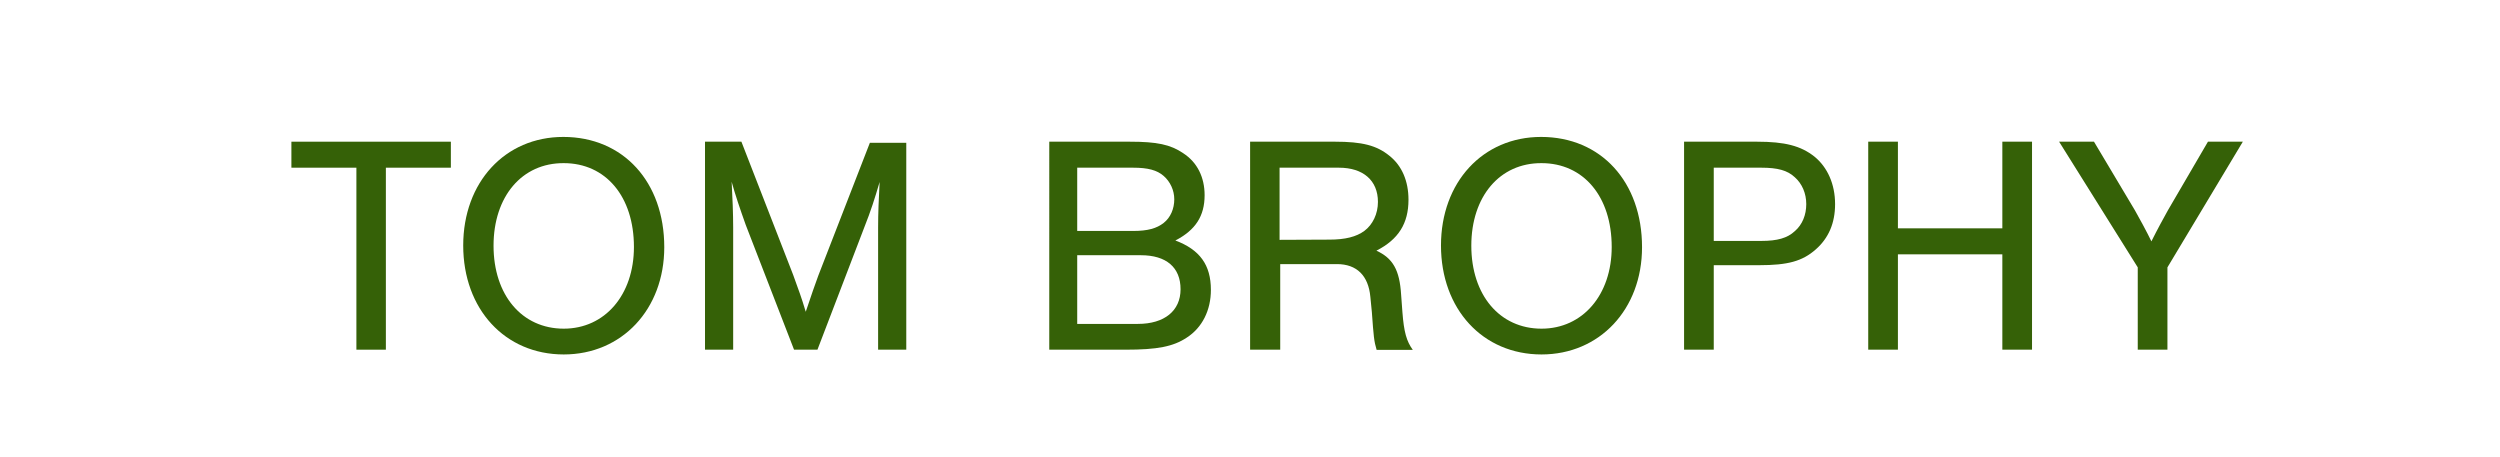
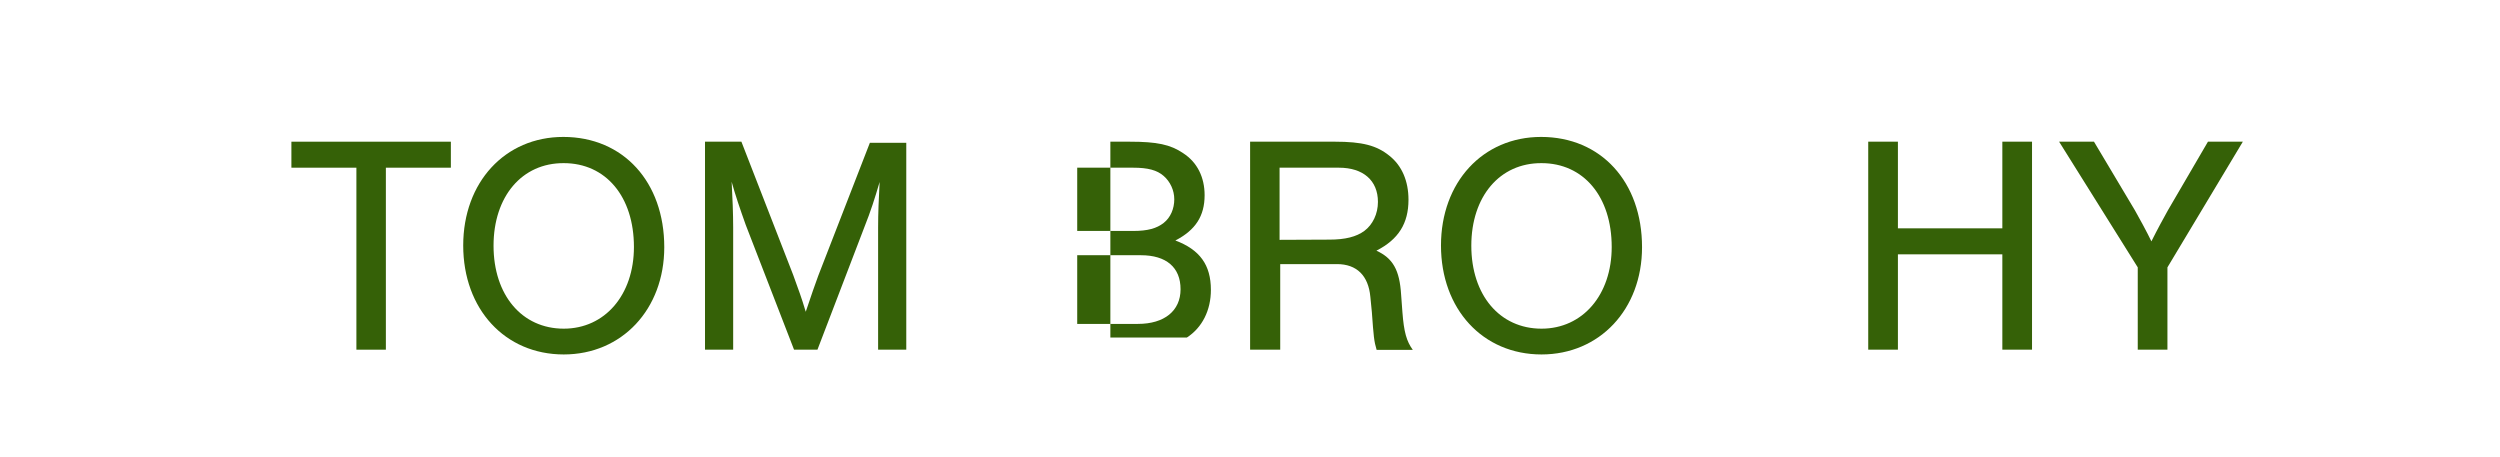
<svg xmlns="http://www.w3.org/2000/svg" version="1.1" id="Layer_1" x="0px" y="0px" viewBox="-96 -39 1153.9 211" enable-background="new -96 -39 1153.9 211" xml:space="preserve">
  <filter width="200%" height="200%" id="i1">
    <feOffset dy="8" dx="8" in="SourceAlpha" result="offOut" />
    <feGaussianBlur stdDeviation="8" in="offOut" result="blurOut" />
    <feBlend mode="normal" in2="blurOut" in="SourceGraphic" />
  </filter>
  <g id="Layer_1" filter="url(#i1)">
    <g>
      <path fill="#356107" d="M74.1,114.4H60.5v-84h-30v-12h73.6v12h-30V114.4z" />
      <path fill="#356107" d="M202.6,67.1c0,28.7-19.6,49.5-46.4,49.5c-27.1,0-46.4-20.9-46.4-50.3c0-29.2,19.3-50.1,46.2-50.1    C183.7,16.2,202.6,37,202.6,67.1z M123.8,66.4c0,22.8,13.1,38.3,32.4,38.3c19,0,32.4-15.6,32.4-37.7c0-23.3-13-38.7-32.4-38.7    C136.9,28.2,123.8,43.7,123.8,66.4z" />
      <path fill="#356107" d="M262.5,114.4l-22.3-57.6c-2.6-7.3-4.8-13.7-6.5-19.9c0.4,7.2,0.7,15,0.7,21v56.5h-13v-96h16.8l23.9,61.5    c3,8.4,3.5,9.4,5.8,17c2.9-8.6,4-11.8,5.8-16.7l23.8-61.3h16.8v95.5h-13V58c0-6.6,0.3-13.5,0.7-21c-2.3,7.8-4,13.2-7.1,21    l-21.6,56.4H262.5z" />
-       <path fill="#356107" d="M380.3,18.4h37.2c12.5,0,18.7,1.3,24.6,5.3c6.5,4.2,9.9,11.1,9.9,19.4c0,9.6-4.2,16.1-13.5,20.9    c11.2,4.2,16.4,11.2,16.4,22.8c0,9.4-4,17.4-11.1,22c-6.3,4.2-13.7,5.6-28.2,5.6h-35.3V18.4z M419,59.6c6.8,0,10.9-1.2,14.1-3.7    S438,49.3,438,45c0-4.2-1.9-8.2-4.9-10.8c-3.1-2.7-7.3-3.8-14.1-3.8h-25.8v29.2C393.2,59.6,419,59.6,419,59.6z M421.2,102.5    c12.2,0,19.7-6,19.7-16c0-10.1-6.6-15.7-18.3-15.7h-29.4v31.7H421.2z" />
+       <path fill="#356107" d="M380.3,18.4h37.2c12.5,0,18.7,1.3,24.6,5.3c6.5,4.2,9.9,11.1,9.9,19.4c0,9.6-4.2,16.1-13.5,20.9    c11.2,4.2,16.4,11.2,16.4,22.8c0,9.4-4,17.4-11.1,22h-35.3V18.4z M419,59.6c6.8,0,10.9-1.2,14.1-3.7    S438,49.3,438,45c0-4.2-1.9-8.2-4.9-10.8c-3.1-2.7-7.3-3.8-14.1-3.8h-25.8v29.2C393.2,59.6,419,59.6,419,59.6z M421.2,102.5    c12.2,0,19.7-6,19.7-16c0-10.1-6.6-15.7-18.3-15.7h-29.4v31.7H421.2z" />
      <path fill="#356107" d="M486.7,114.4H473v-96h39.2c12.5,0,19.2,1.7,25.1,6.5c5.8,4.6,8.8,11.7,8.8,20.3c0,10.9-4.6,18.3-14.8,23.5    c7.6,3.5,10.7,8.9,11.4,20.3l0.6,8.1c0.7,9.2,1.9,13.4,4.8,17.4h-16.7c-1.2-4-1.4-6.2-2.2-17.4l-0.7-7.1    c-0.9-9.8-6.3-15.1-15.4-15.1h-26.2v39.5H486.7z M509.6,63.6c7.3,0,12.4-1.3,16.1-4c3.9-2.9,6.3-7.9,6.3-13.4    c0-9.9-6.8-15.8-18-15.8h-27.4v33.3L509.6,63.6L509.6,63.6z" />
      <path fill="#356107" d="M653.9,67.1c0,28.7-19.6,49.5-46.4,49.5c-27.1,0-46.4-20.9-46.4-50.3c0-29.2,19.3-50.1,46.2-50.1    C635,16.2,653.9,37,653.9,67.1z M575.1,66.4c0,22.8,13.1,38.3,32.4,38.3c19,0,32.4-15.6,32.4-37.7c0-23.3-13-38.7-32.4-38.7    C588.2,28.2,575.1,43.7,575.1,66.4z" />
-       <path fill="#356107" d="M687,114.4h-13.7v-96H707c12.8,0,20.2,1.9,26.5,6.9c6,4.9,9.5,12.7,9.5,21.9c0,8.8-3,15.7-8.9,20.9    c-6.2,5.5-13,7.3-26.1,7.3h-21V114.4z M709,64.2c7.3,0,12-1.3,15.4-4.5c3.5-3,5.3-7.5,5.3-12.5c0-4.9-1.9-9.4-5.3-12.4    c-3.4-3.2-8-4.4-15.4-4.4h-22v33.8H709z" />
      <path fill="#356107" d="M772,70.4v44h-13.7v-96H772v40h48.2v-40h13.7v96h-13.7v-44H772z" />
      <path fill="#356107" d="M896.4,114.4h-13.7v-38l-36.3-58h16.1l18.9,31.7c1.4,2.4,5.8,10.5,7.6,14.3c2.9-5.8,5.5-10.5,7.6-14.3    l18.5-31.7h16.1l-34.8,58L896.4,114.4L896.4,114.4z" />
    </g>
  </g>
</svg>